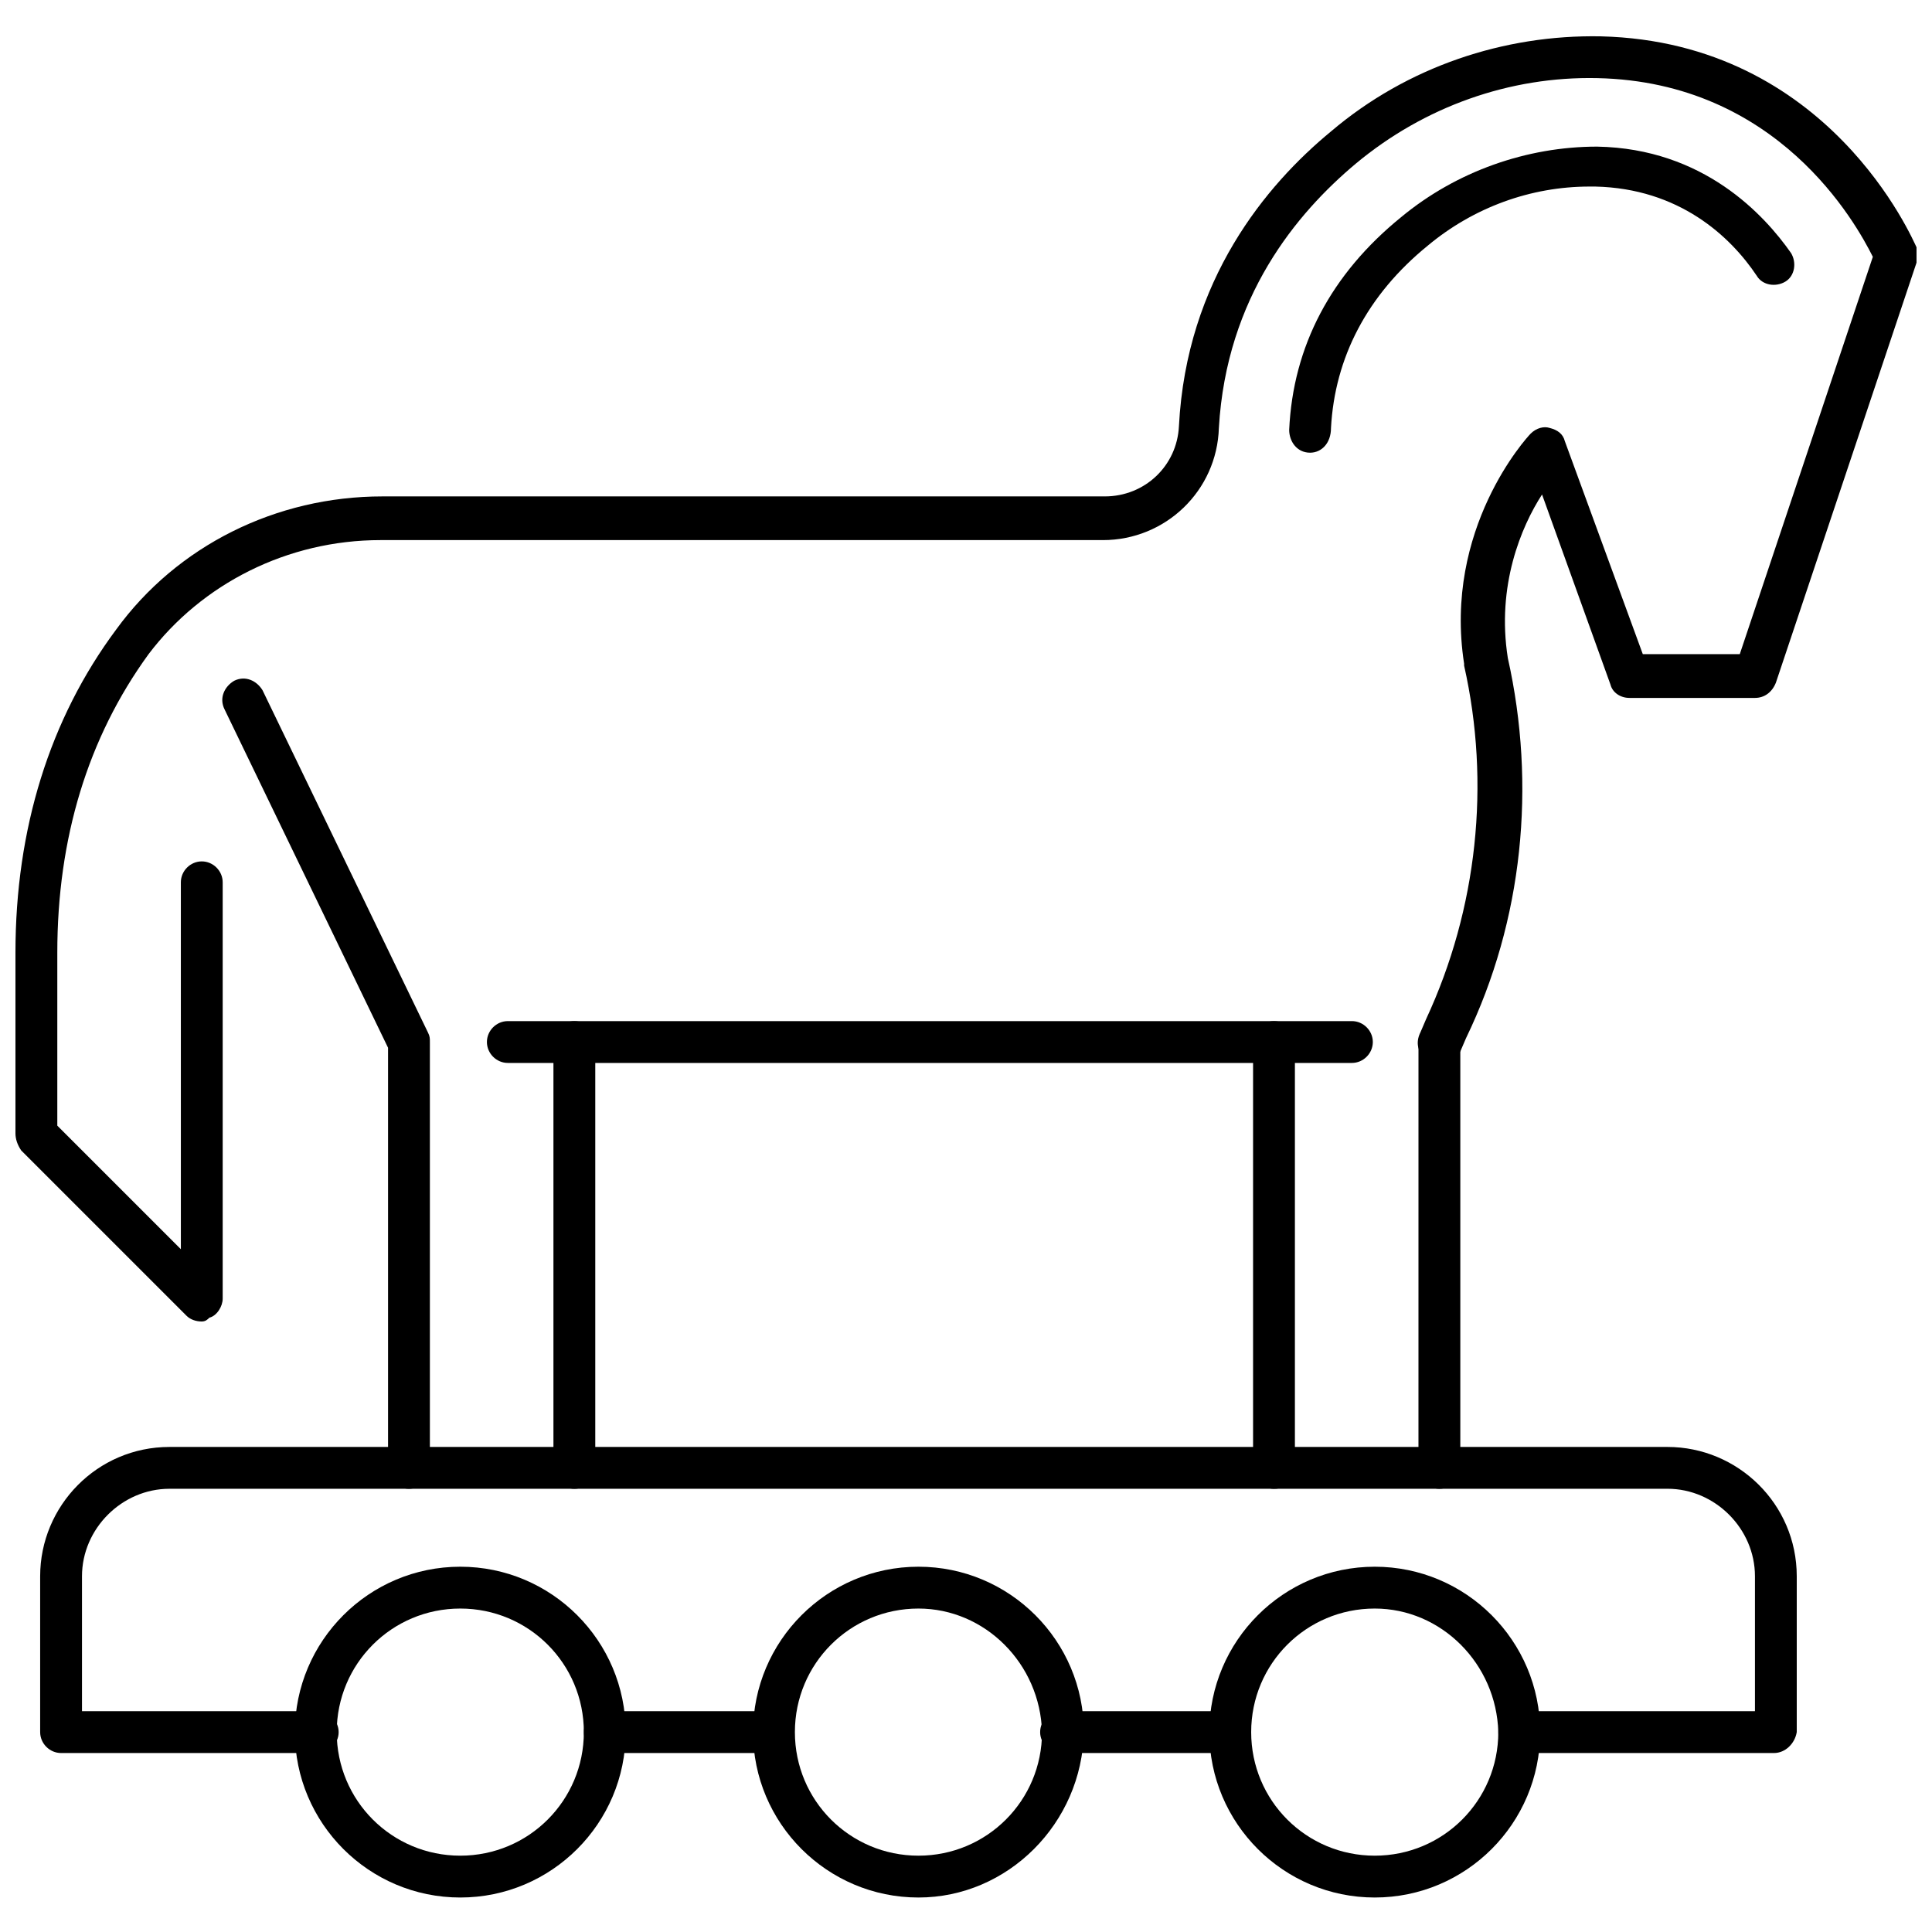
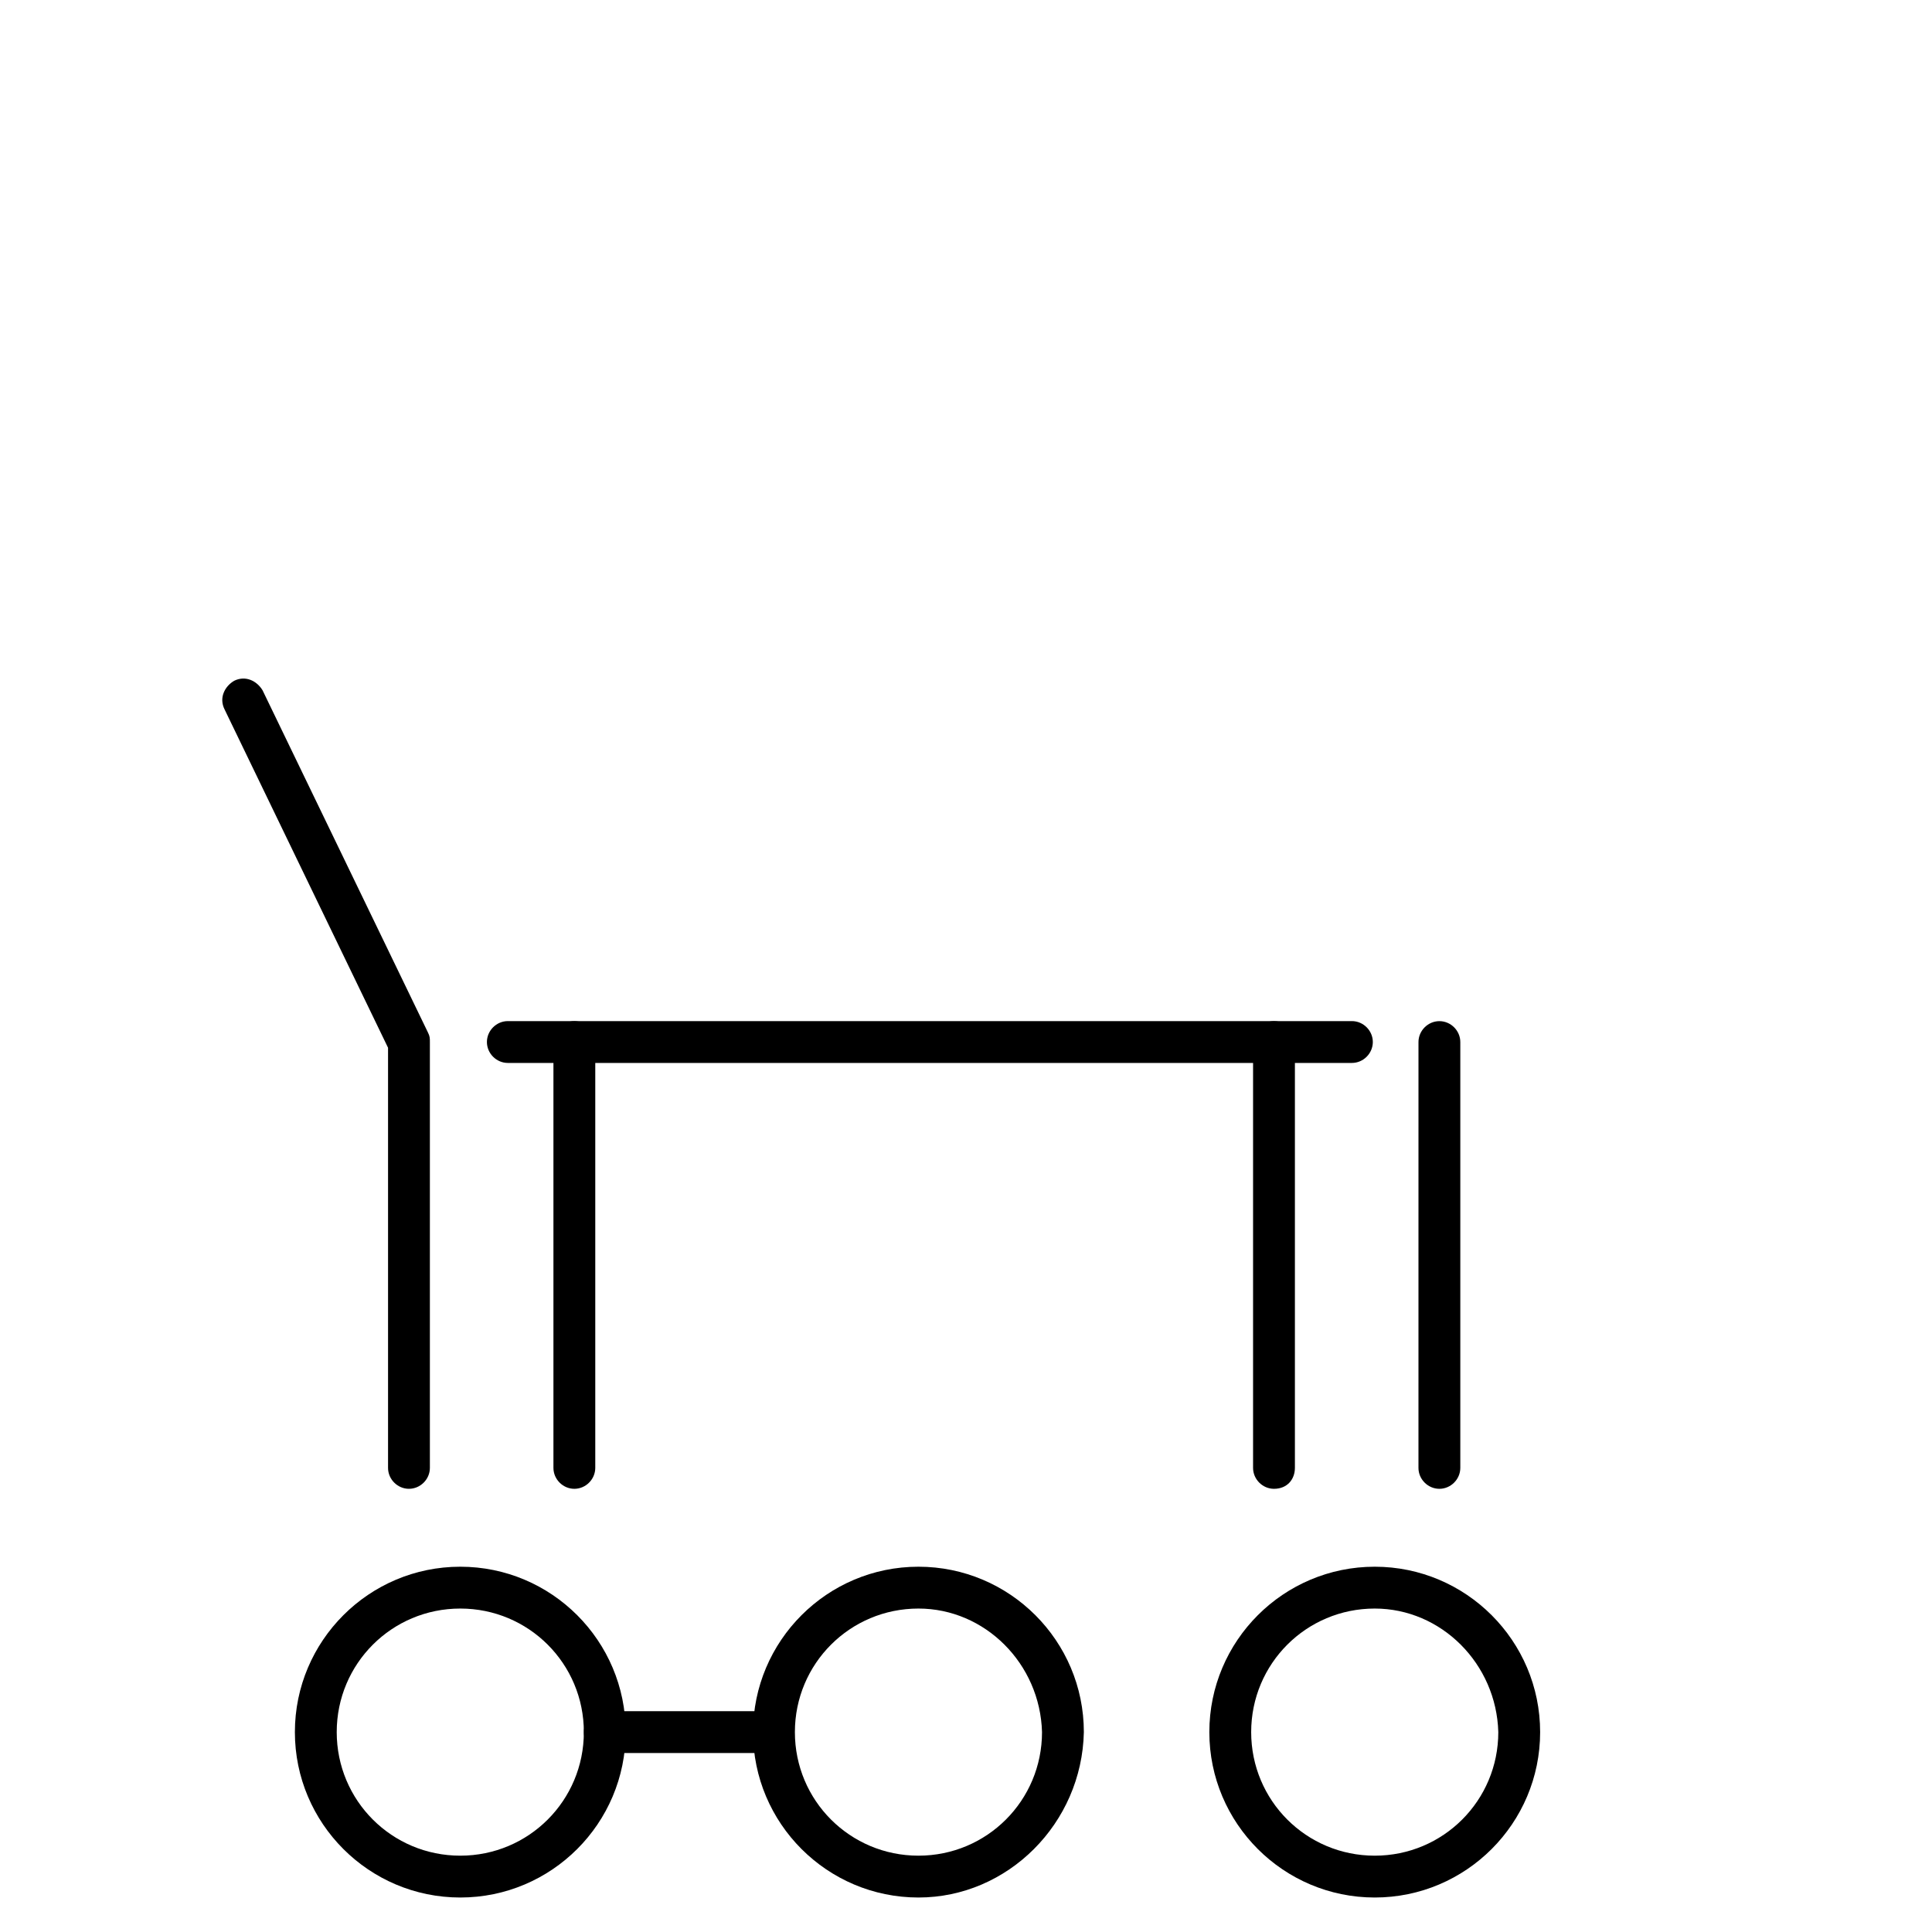
<svg xmlns="http://www.w3.org/2000/svg" width="800px" height="800px" version="1.1" viewBox="144 144 512 512">
  <defs>
    <clipPath id="a">
-       <path d="m148.09 153h503.81v342h-503.81z" />
-     </clipPath>
+       </clipPath>
  </defs>
-   <path d="m614.12 608.57h-67.512c-3.023 0-5.543-2.519-5.543-5.543s2.519-5.543 5.543-5.543h62.473v-35.77c0-12.594-10.578-23.176-23.176-23.176l-397 0.004c-12.594 0-23.176 10.578-23.176 23.176v35.77h62.473c3.023 0 5.543 2.519 5.543 5.543 0 3.023-2.519 5.543-5.543 5.543l-68.016-0.004c-3.023 0-5.543-2.519-5.543-5.543v-41.312c0-18.641 15.113-34.258 34.258-34.258h397c18.641 0 34.258 15.113 34.258 34.258v41.312c-0.496 3.023-3.016 5.543-6.039 5.543z" />
  <path d="m265.98 646.86c-24.184 0-43.832-19.648-43.832-43.832s19.648-43.832 43.832-43.832 43.832 19.648 43.832 43.832-19.648 43.832-43.832 43.832zm0-76.578c-18.137 0-32.746 14.609-32.746 32.746s14.609 32.746 32.746 32.746 32.746-14.609 32.746-32.746c0.004-18.133-14.609-32.746-32.746-32.746z" />
  <path d="m387.4 646.86c-24.184 0-43.832-19.648-43.832-43.832s19.648-43.832 43.832-43.832 43.832 19.648 43.832 43.832c-0.504 24.184-20.152 43.832-43.832 43.832zm0-76.578c-18.137 0-32.746 14.609-32.746 32.746s14.609 32.746 32.746 32.746c18.137 0 32.746-14.609 32.746-32.746-0.5-18.133-15.113-32.746-32.746-32.746z" />
  <path d="m508.32 646.86c-24.184 0-43.832-19.648-43.832-43.832s19.648-43.832 43.832-43.832 43.832 19.648 43.832 43.832-19.648 43.832-43.832 43.832zm0-76.578c-18.137 0-32.746 14.609-32.746 32.746s14.609 32.746 32.746 32.746c18.137 0 32.746-14.609 32.746-32.746-0.5-18.133-15.113-32.746-32.746-32.746z" />
  <path d="m349.11 608.57h-44.84c-3.023 0-5.543-2.519-5.543-5.543s2.519-5.543 5.543-5.543h44.336c3.023 0 5.543 2.519 5.543 5.543 0.504 3.023-2.016 5.543-5.039 5.543z" />
-   <path d="m470.03 608.57h-44.84c-3.023 0-5.543-2.519-5.543-5.543s2.519-5.543 5.543-5.543h44.336c3.023 0 5.543 2.519 5.543 5.543 0.504 3.023-2.016 5.543-5.039 5.543z" />
  <g clip-path="url(#a)">
-     <path d="m197.47 494.21c-1.512 0-3.023-0.504-4.031-1.512l-43.832-43.832c-1.008-1.512-1.512-3.023-1.512-4.535v-47.863c0-32.746 9.07-61.969 26.703-85.648 16.121-22.168 42.32-35.266 70.535-35.266h191.45c10.578 0 19.145-8.062 19.648-18.641 2.016-38.793 23.176-63.984 40.305-78.09 20.152-17.129 45.848-25.695 71.539-25.191 60.457 1.512 82.625 53.906 83.633 55.922 0.504 1.008 0.504 2.519 0 4.031l-37.281 111.34c-1.008 2.519-3.023 4.031-5.543 4.031h-33.25c-2.519 0-4.535-1.512-5.039-3.527l-18.137-50.383c-5.543 8.566-12.09 24.184-9.07 43.328 7.559 33.754 4.031 69.527-11.082 100.76l-1.512 3.527c-2.019 2.519-5.043 4.031-8.062 2.519-3.023-1.512-4.031-4.535-2.519-7.559l1.512-3.527c13.602-29.223 17.129-62.473 10.078-93.707v-0.504c-5.543-35.77 16.625-59.953 17.633-60.961 1.512-1.512 3.527-2.016 5.039-1.512 2.016 0.504 3.527 1.512 4.031 3.527l20.656 56.426h25.695l35.266-105.3c-4.535-9.07-25.191-46.352-73.051-47.359-23.176-0.504-45.848 7.559-63.984 22.672-15.617 13.098-34.258 35.266-36.273 70.031-0.504 16.625-14.105 29.727-30.73 29.727h-191.45c-24.688 0-47.359 11.586-61.465 30.23-16.121 22.168-24.184 48.871-24.184 79.098v45.848l32.746 32.746-0.004-97.234c0-3.023 2.519-5.543 5.543-5.543s5.543 2.519 5.543 5.543v110.34c0 2.016-1.512 4.535-3.527 5.039-0.508 0.5-1.008 1.004-2.016 1.004z" />
-   </g>
-   <path d="m491.19 263.97c-3.527 0-5.543-3.023-5.543-6.047 1.008-22.168 11.082-41.312 29.727-56.426 14.609-12.09 33.25-18.641 51.891-18.641 28.215 0.504 44.336 18.137 51.387 28.215 1.512 2.519 1.008 6.047-1.512 7.559-2.519 1.512-6.047 1.008-7.559-1.512-7.055-10.578-20.656-23.176-42.824-23.68h-1.512c-15.617 0-30.73 5.543-42.824 15.617-16.121 13.098-24.688 29.727-25.695 48.367 0.008 4.027-2.512 6.547-5.535 6.547z" />
+     </g>
  <path d="m525.45 538.55c-3.023 0-5.543-2.519-5.543-5.543l0.004-112.85c0-3.023 2.519-5.543 5.543-5.543 3.023 0 5.543 2.519 5.543 5.543v112.85c-0.004 3.023-2.523 5.543-5.547 5.543z" />
  <path d="m481.62 538.55c-3.023 0-5.543-2.519-5.543-5.543v-112.85c0-3.023 2.519-5.543 5.543-5.543 3.023 0 5.543 2.519 5.543 5.543v112.85c-0.004 3.023-2.019 5.543-5.543 5.543z" />
  <path d="m296.21 538.55c-3.023 0-5.543-2.519-5.543-5.543v-112.85c0-3.023 2.519-5.543 5.543-5.543 3.023 0 5.543 2.519 5.543 5.543v112.85c-0.004 3.023-2.519 5.543-5.543 5.543z" />
  <path d="m252.38 538.55c-3.023 0-5.543-2.519-5.543-5.543v-111.34l-43.328-89.68c-1.512-3.023 0-6.047 2.519-7.559 3.023-1.512 6.047 0 7.559 2.519l43.832 90.688c0.504 1.008 0.504 1.512 0.504 2.519v112.85c0 3.023-2.519 5.543-5.543 5.543z" />
  <path d="m502.27 425.69h-223.69c-3.023 0-5.543-2.519-5.543-5.543 0-3.023 2.519-5.543 5.543-5.543h223.69c3.023 0 5.543 2.519 5.543 5.543-0.004 3.023-2.523 5.543-5.543 5.543z" />
</svg>